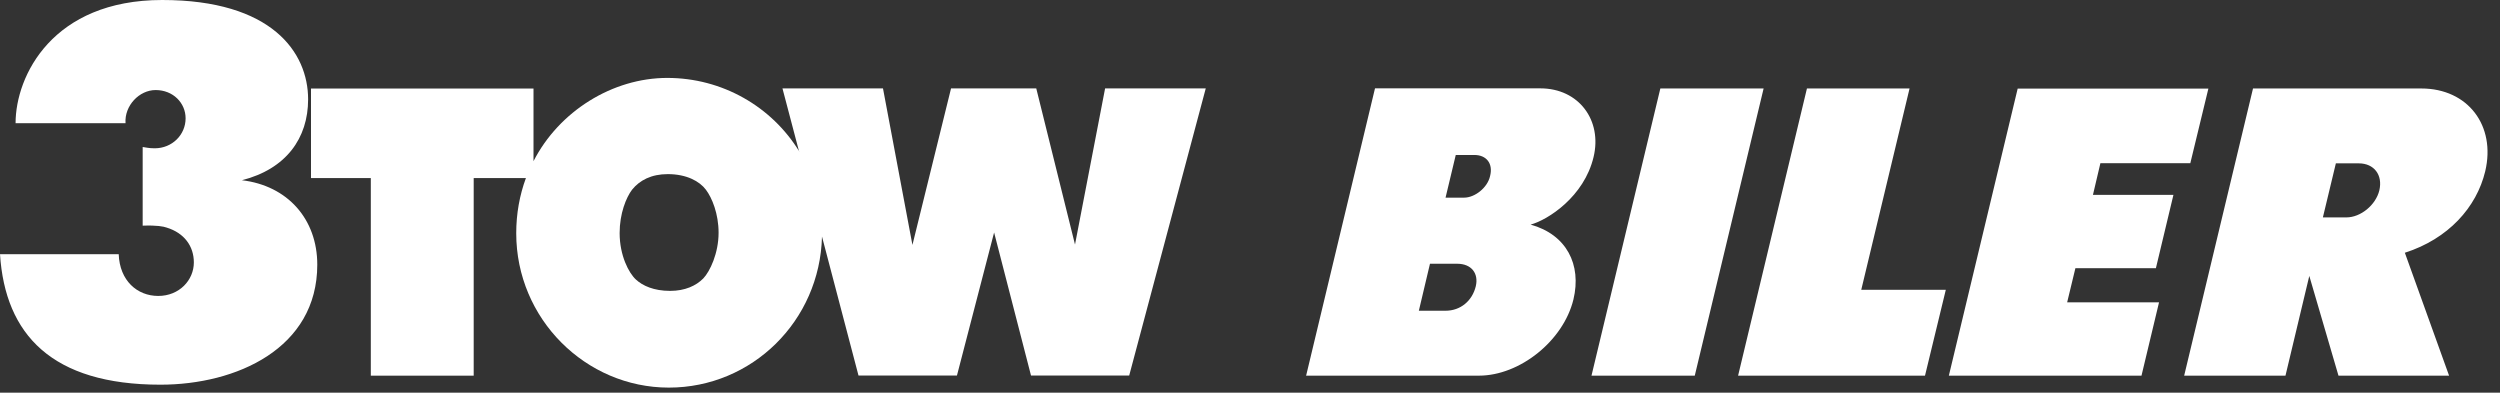
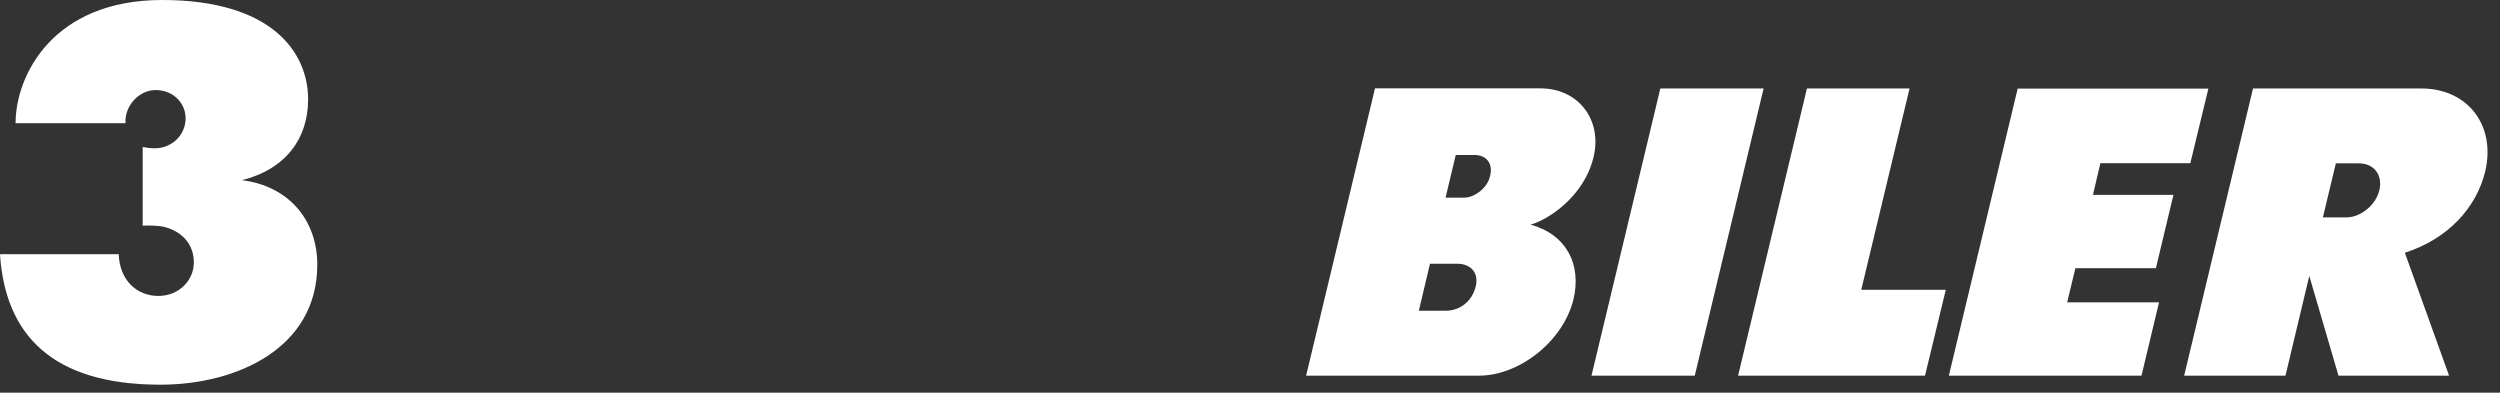
<svg xmlns="http://www.w3.org/2000/svg" width="191" height="30" viewBox="0 0 191 30" fill="none">
  <rect x="0" y="0" width="191" height="30" fill="#333333" stroke="none" />
  <g clip-path="url(#clip0_2570_2857)">
    <path fill-rule="evenodd" clip-rule="evenodd" d="M0 19.41C0.39 25.57 3.98 29.39 12.26 29.39C18.05 29.39 24.24 26.63 24.24 20.22C24.24 16.73 21.96 14.18 18.48 13.77C21.86 12.91 23.54 10.56 23.54 7.59C23.54 3.99 20.76 0 12.39 0C4.02 0 1.19 5.79 1.19 9.41H9.59C9.5 8.07 10.64 6.88 11.89 6.88C13.23 6.88 14.18 7.87 14.18 9.04C14.18 10.3 13.15 11.33 11.82 11.33C11.65 11.33 11.45 11.33 10.9 11.23V17.24C11.98 17.2 12.49 17.3 12.74 17.39C14.07 17.8 14.81 18.8 14.81 20.05C14.81 21.4 13.7 22.61 12.09 22.61C10.48 22.61 9.14 21.44 9.07 19.42H0V19.41ZM110.44 15.1L111.22 11.84H112.64C113.57 11.84 114.09 12.5 113.84 13.46C113.64 14.35 112.67 15.1 111.86 15.1H110.44ZM177.47 16.6L178.46 12.48H180.21C181.38 12.48 182.06 13.37 181.78 14.55C181.51 15.66 180.36 16.61 179.26 16.61H177.48L177.47 16.6ZM132.78 28.7H147.07L148.66 22.14H142.2L145.89 6.76H138.05L132.79 28.7H132.78ZM99.77 28.7H112.99C116.11 28.7 119.44 26.04 120.21 22.88C120.85 20.21 119.68 17.92 116.94 17.16C118.26 16.8 121.03 15.03 121.75 11.99C122.42 9.2 120.63 6.75 117.68 6.75H105.05L99.79 28.69L99.77 28.7ZM166.86 28.7H174.61L176.43 21.08L178.66 28.7H187.11L183.73 19.31C187.05 18.25 189.21 15.84 189.87 13.09C190.7 9.6 188.55 6.76 184.99 6.76H172.13L166.87 28.7H166.86ZM148.89 28.7H163.61L164.95 23.1H157.93L158.56 20.49H164.71L166.05 14.89H159.9L160.47 12.47H167.34L168.72 6.77H154.15L148.89 28.71V28.7ZM121.59 28.7H129.48L134.74 6.76H126.85L121.59 28.7ZM108.4 23.74L109.25 20.15H111.33C112.43 20.15 112.98 20.9 112.75 21.87C112.48 22.99 111.58 23.74 110.44 23.74H108.4Z" fill="white" />
-     <path fill-rule="evenodd" clip-rule="evenodd" d="M61.07 11.583C58.96 8.133 55.17 5.953 50.98 5.953C46.79 5.953 42.71 8.503 40.76 12.313V6.763H23.76V13.603H28.33V28.703H36.19V13.603H40.18C39.7 14.903 39.44 16.323 39.44 17.823C39.44 24.353 44.74 29.613 51.1 29.613C57.46 29.613 62.64 24.513 62.8 18.073L65.59 28.693H73.11L75.95 17.763L78.77 28.693H86.27L92.12 6.753H84.43L82.13 18.683L79.17 6.753H72.66L69.71 18.713L67.46 6.753H59.78L61.05 11.573L61.07 11.583ZM51.2 22.223C52.33 22.223 53.18 21.833 53.73 21.273C54.24 20.743 54.9 19.343 54.9 17.783C54.9 16.333 54.4 15.113 53.93 14.493C53.45 13.853 52.46 13.303 51.02 13.303C49.76 13.303 48.87 13.773 48.29 14.493C47.84 15.083 47.34 16.313 47.34 17.803C47.34 19.523 48.04 20.863 48.59 21.363C49.1 21.833 49.96 22.223 51.19 22.223H51.2Z" fill="white" />
  </g>
  <defs>
    <clipPath id="clip0_2570_2857">
      <rect width="190.048" height="29.61" fill="white" />
    </clipPath>
  </defs>
</svg>